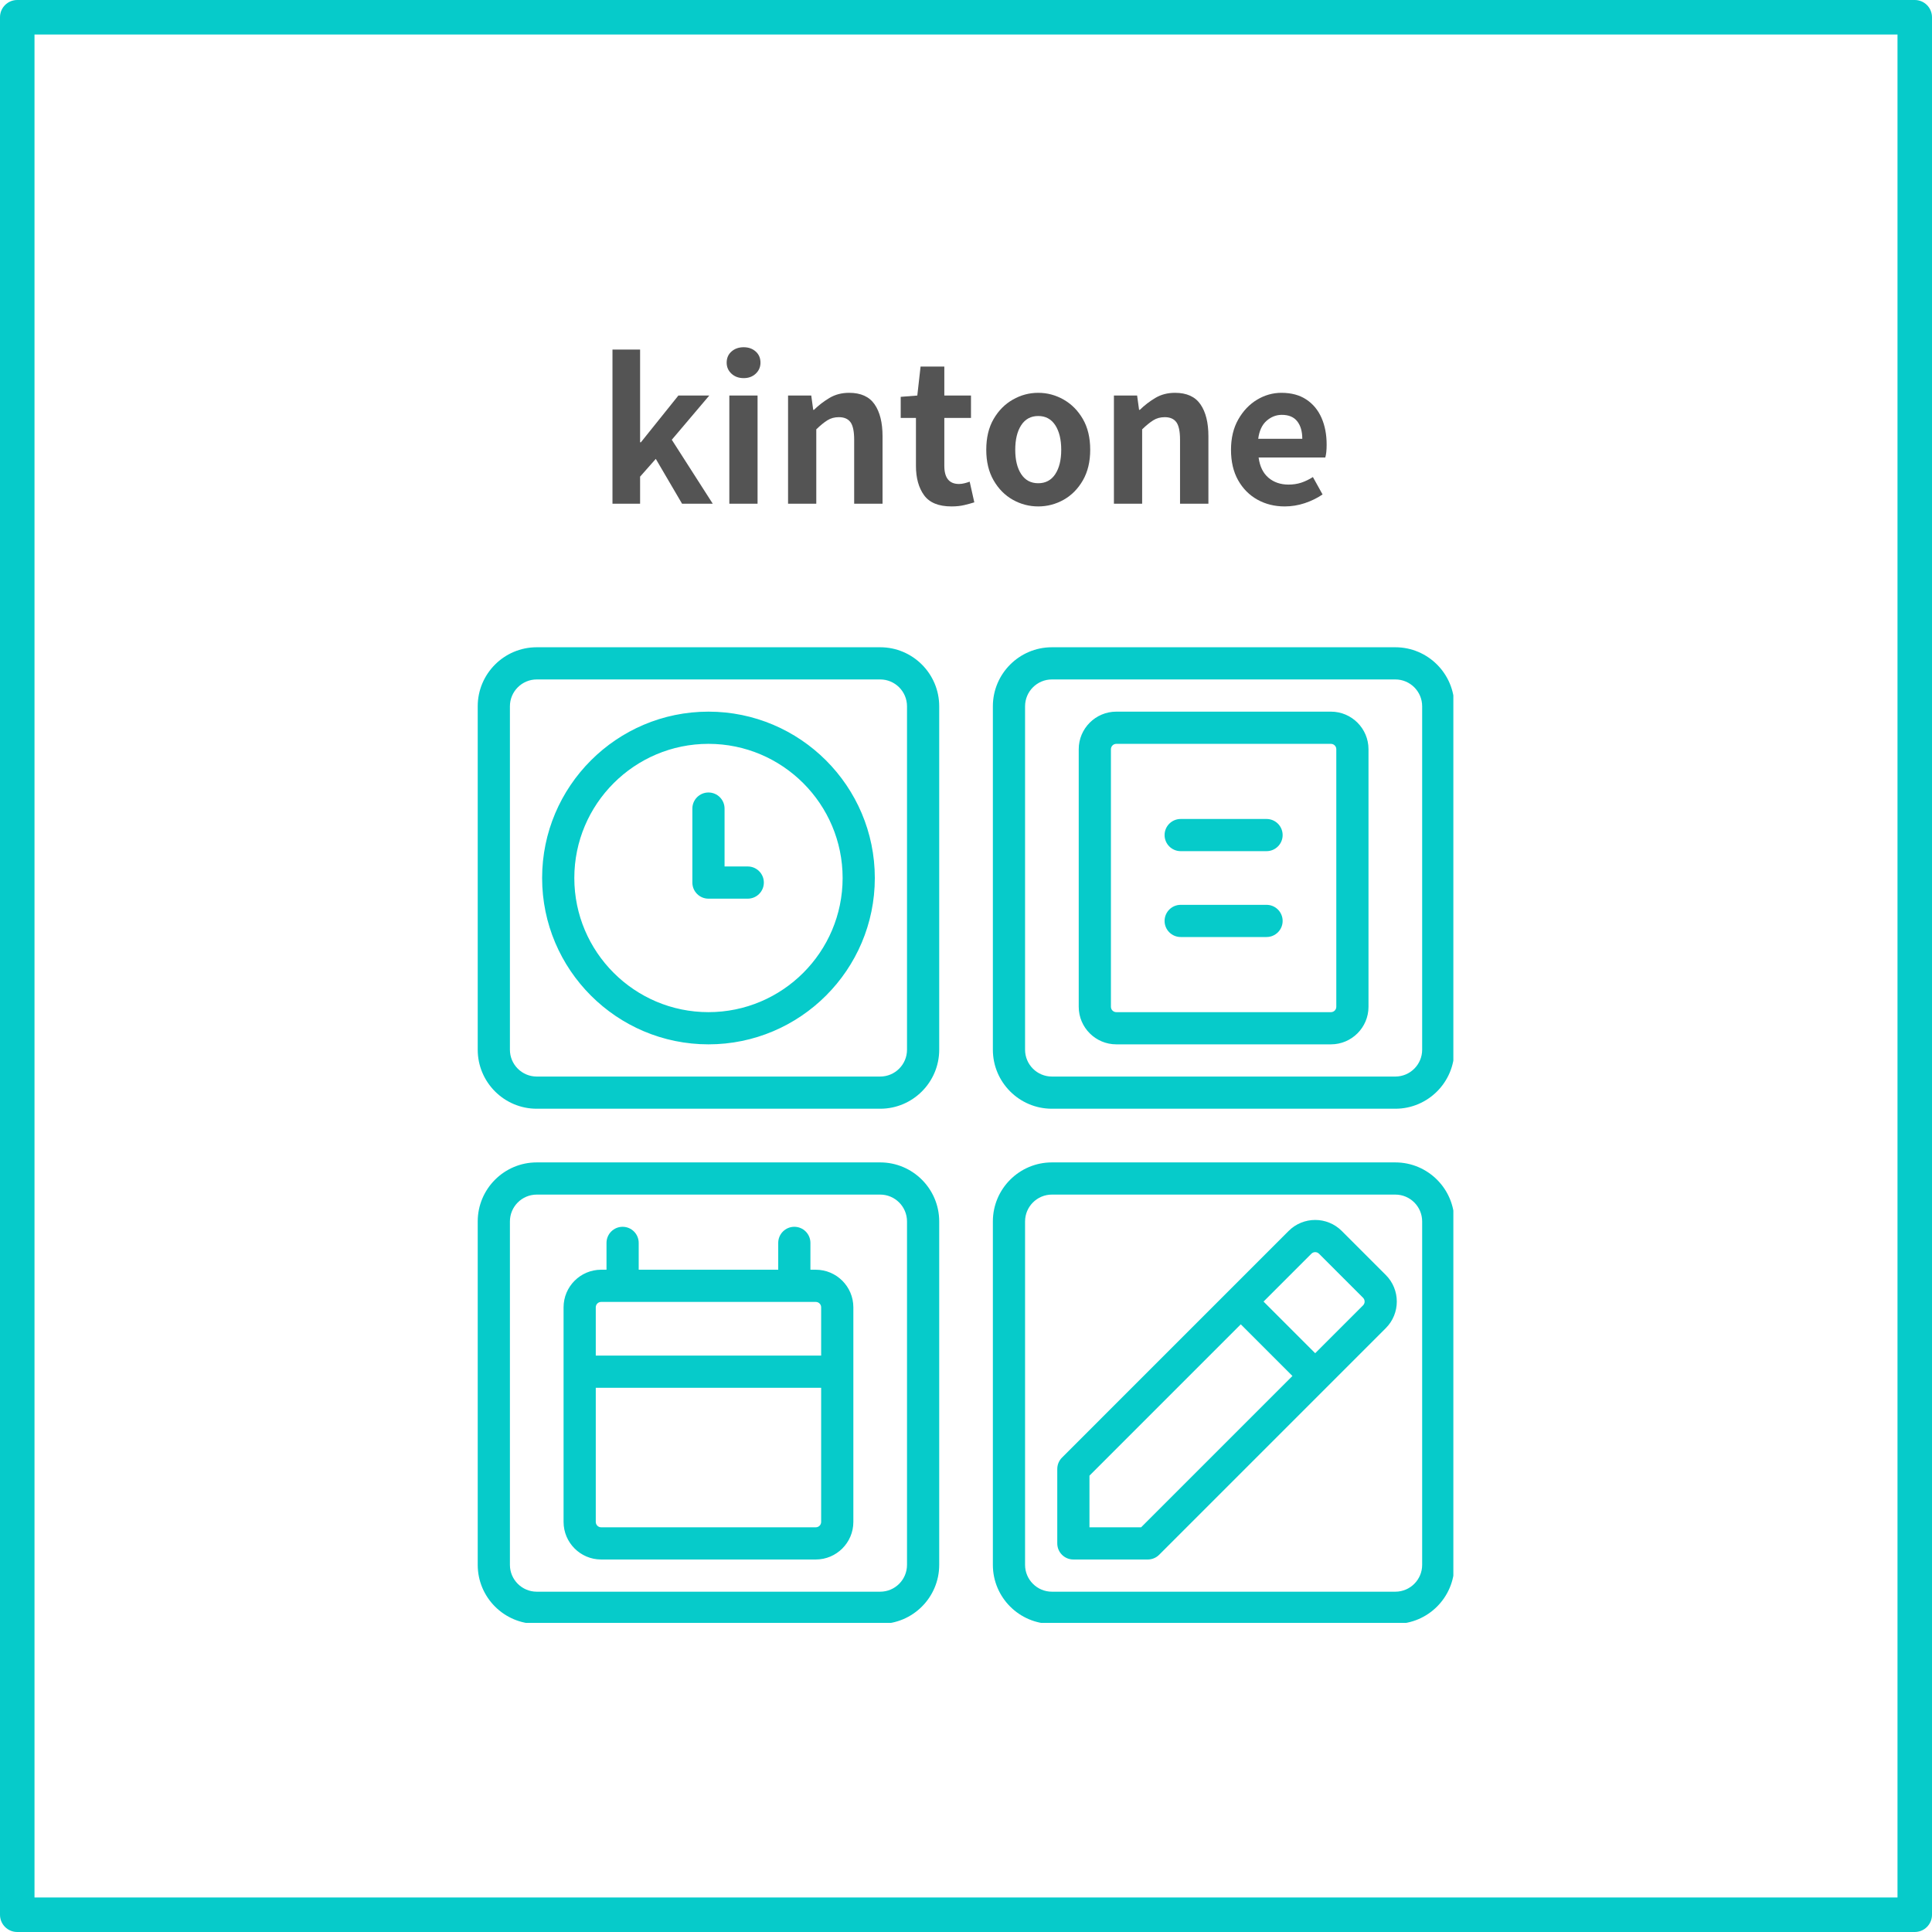
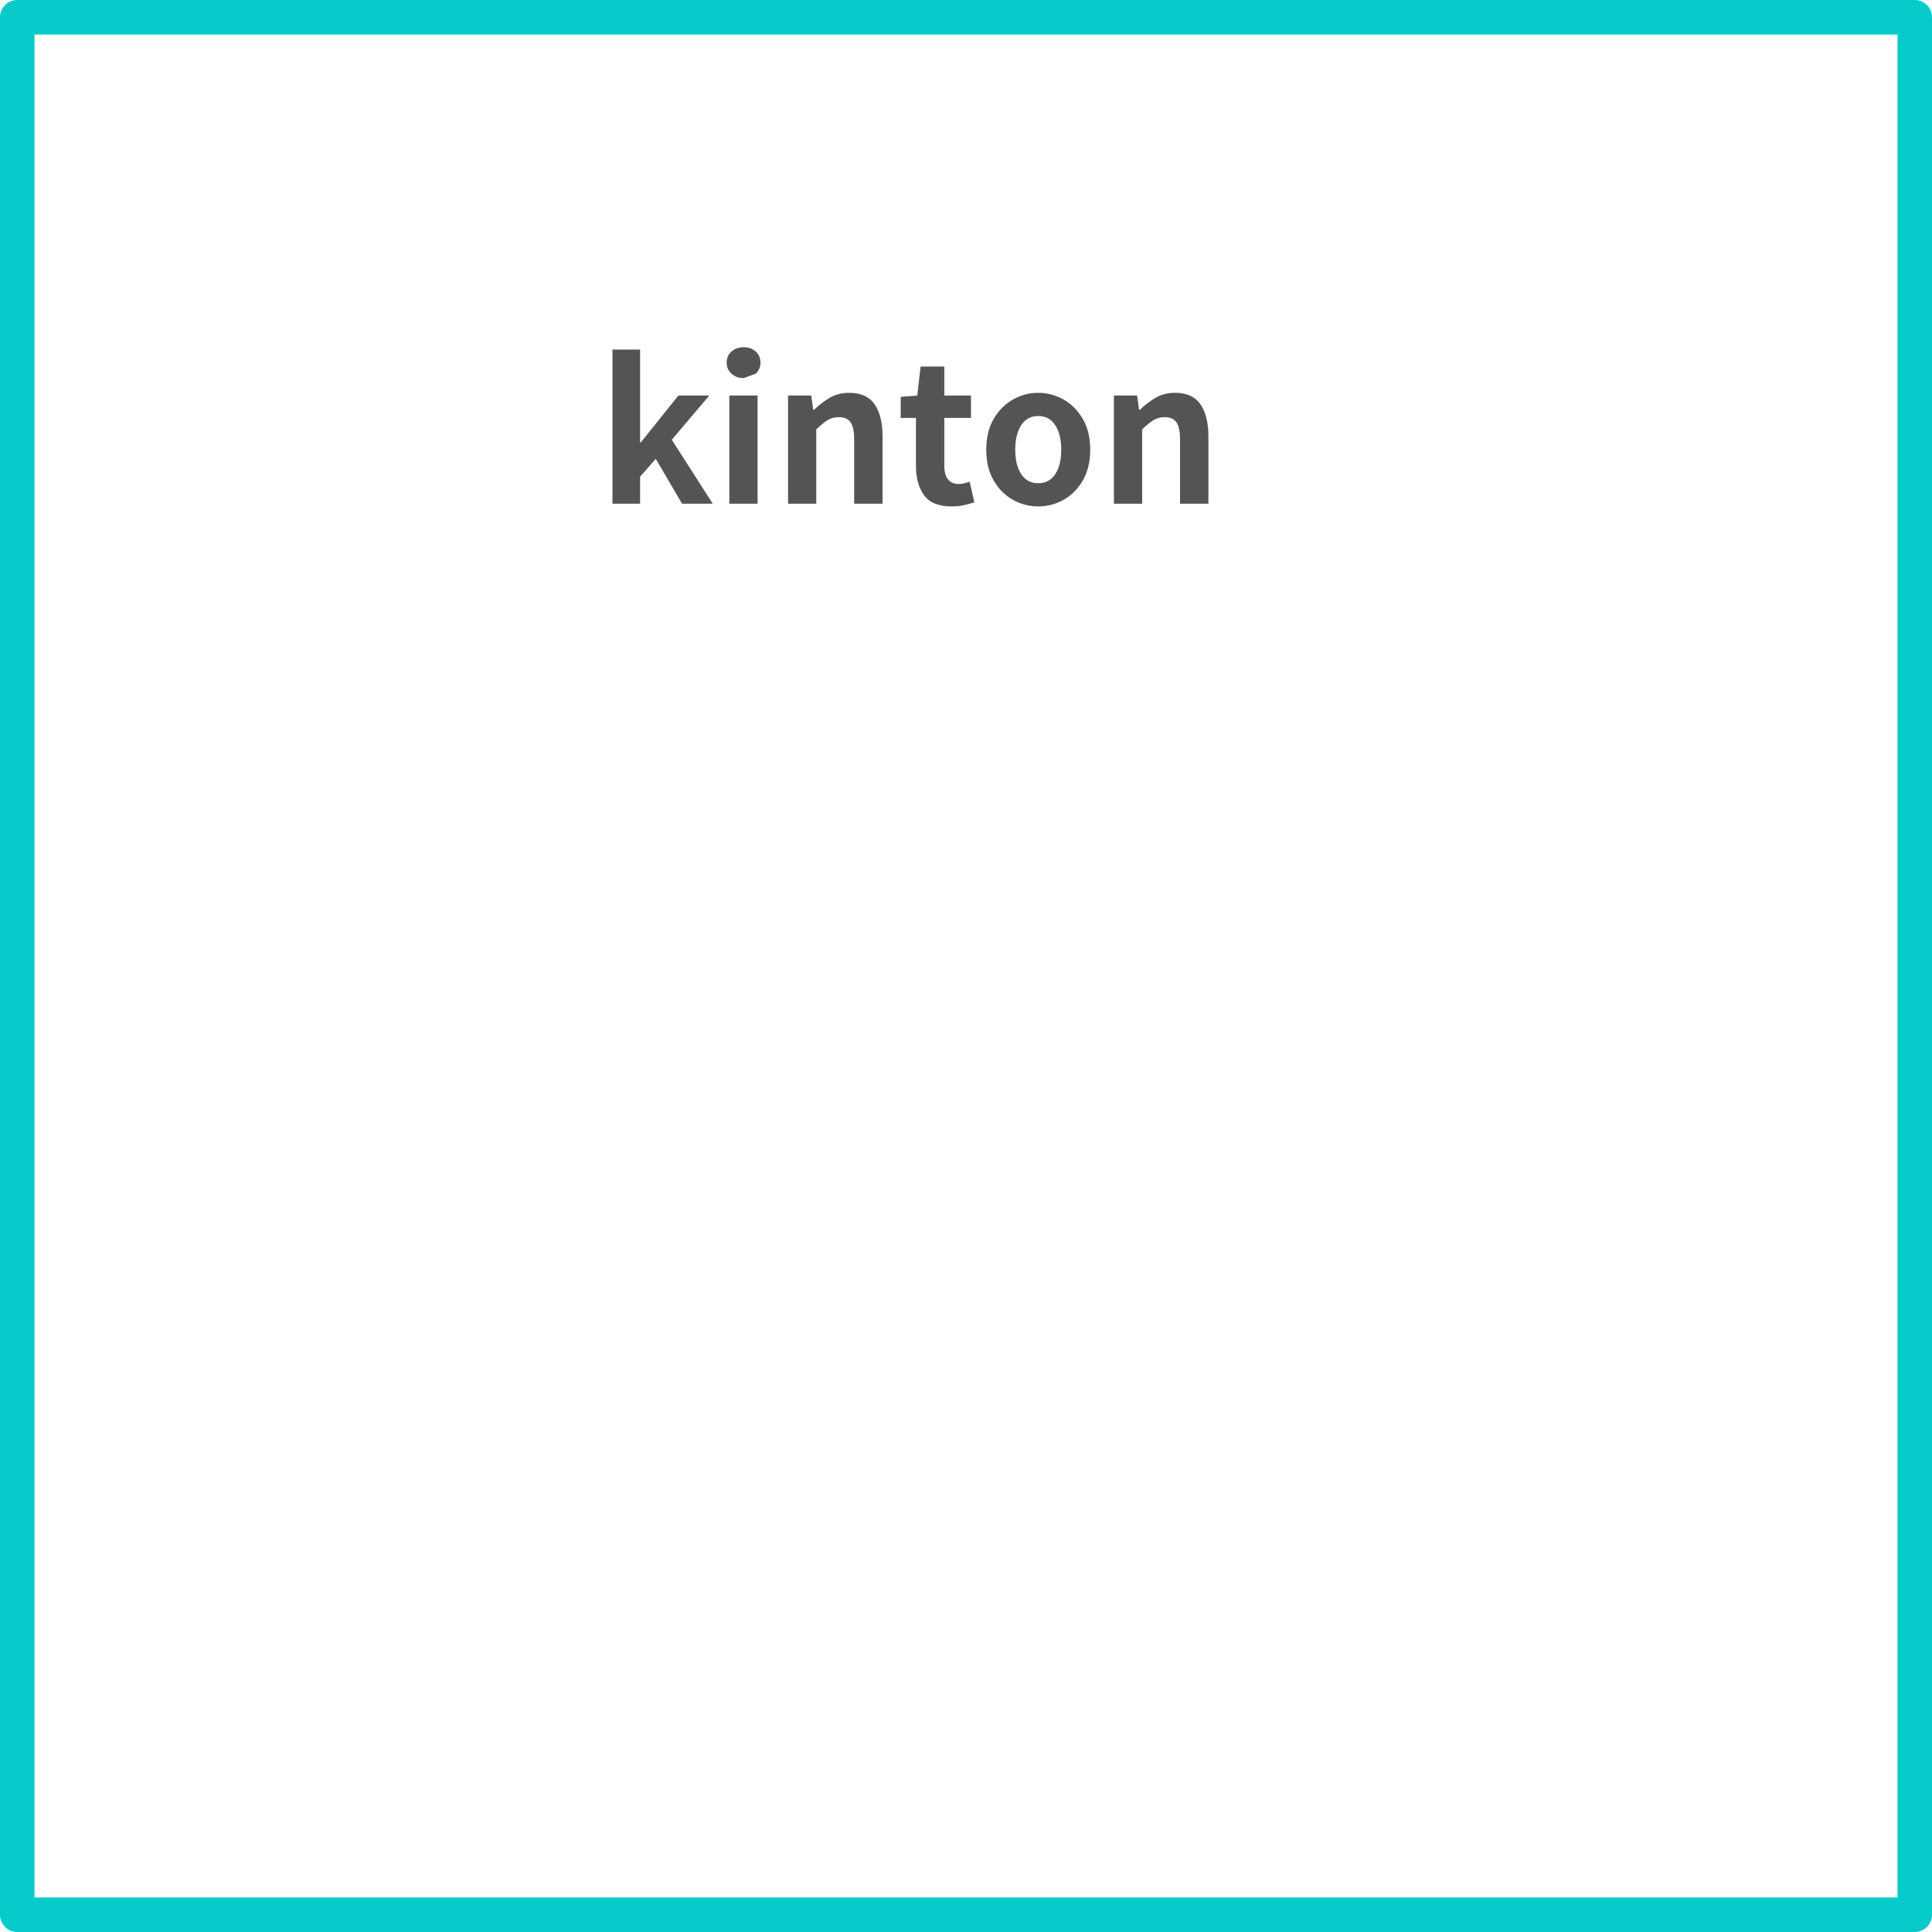
<svg xmlns="http://www.w3.org/2000/svg" width="800" zoomAndPan="magnify" viewBox="0 0 600 600" height="800" preserveAspectRatio="xMidYMid meet" version="1.0">
  <defs>
    <g />
    <clipPath id="c60ea2b68d">
-       <path d="M 148.352 201 L 451.352 201 L 451.352 504 L 148.352 504 Z M 148.352 201 " clip-rule="nonzero" />
-     </clipPath>
+       </clipPath>
  </defs>
  <rect x="-60" width="720" fill="#ffffff" y="-60" height="720" fill-opacity="1" />
  <rect x="-60" width="720" fill="#ffffff" y="-60" height="720" fill-opacity="1" />
  <path fill="#06cbca" d="M 594.645 600 L 5.355 600 C 2.395 600 0 597.605 0 594.645 L 0 5.355 C 0 2.395 2.395 0 5.355 0 L 594.645 0 C 597.605 0 600 2.395 600 5.355 L 600 594.645 C 600 597.605 597.605 600 594.645 600 Z M 10.715 589.285 L 589.285 589.285 L 589.285 10.715 L 10.715 10.715 Z M 10.715 589.285 " fill-opacity="1" fill-rule="nonzero" />
  <g clip-path="url(#c60ea2b68d)">
    <path fill="#06cbca" d="M 273.348 201.012 L 166.691 201.012 C 156.582 201.012 148.359 209.23 148.359 219.344 L 148.359 326 C 148.359 336.109 156.582 344.328 166.691 344.328 L 273.348 344.328 C 283.457 344.328 291.68 336.109 291.68 326 L 291.68 219.344 C 291.68 209.23 283.457 201.012 273.348 201.012 Z M 281.68 326 C 281.68 330.594 277.945 334.332 273.348 334.332 L 166.691 334.332 C 162.098 334.332 158.359 330.594 158.359 326 L 158.359 219.344 C 158.359 214.746 162.098 211.008 166.691 211.008 L 273.348 211.008 C 277.945 211.008 281.68 214.746 281.68 219.344 Z M 433.332 201.012 L 326.676 201.012 C 316.566 201.012 308.344 209.23 308.344 219.344 L 308.344 326 C 308.344 336.109 316.566 344.328 326.676 344.328 L 433.332 344.328 C 443.441 344.328 451.664 336.109 451.664 326 L 451.664 219.344 C 451.664 209.23 443.441 201.012 433.332 201.012 Z M 441.664 326 C 441.664 330.594 437.93 334.332 433.332 334.332 L 326.676 334.332 C 322.082 334.332 318.344 330.594 318.344 326 L 318.344 219.344 C 318.344 214.746 322.082 211.008 326.676 211.008 L 433.332 211.008 C 437.93 211.008 441.664 214.746 441.664 219.344 Z M 273.348 360.996 L 166.691 360.996 C 156.582 360.996 148.359 369.215 148.359 379.328 L 148.359 485.984 C 148.359 496.094 156.582 504.312 166.691 504.312 L 273.348 504.312 C 283.457 504.312 291.68 496.094 291.68 485.984 L 291.68 379.328 C 291.68 369.215 283.457 360.996 273.348 360.996 Z M 281.68 485.984 C 281.68 490.578 277.945 494.316 273.348 494.316 L 166.691 494.316 C 162.098 494.316 158.359 490.578 158.359 485.984 L 158.359 379.328 C 158.359 374.73 162.098 370.992 166.691 370.992 L 273.348 370.992 C 277.945 370.992 281.68 374.73 281.68 379.328 Z M 416.695 382.281 C 412.148 377.73 404.742 377.73 400.199 382.281 L 329.809 452.672 C 328.871 453.609 328.344 454.883 328.344 456.207 L 328.344 479.316 C 328.344 482.078 330.582 484.316 333.344 484.316 L 356.453 484.316 C 357.781 484.316 359.051 483.789 359.988 482.852 L 430.379 412.461 C 434.926 407.914 434.926 400.512 430.379 395.965 Z M 354.383 474.316 L 338.344 474.316 L 338.344 458.277 L 385.336 411.281 L 401.375 427.324 Z M 423.309 405.391 L 408.445 420.254 L 392.406 404.215 L 407.266 389.352 C 407.918 388.699 408.973 388.699 409.625 389.352 L 423.309 403.035 C 423.957 403.688 423.957 404.742 423.309 405.391 Z M 433.332 360.996 L 326.676 360.996 C 316.566 360.996 308.344 369.215 308.344 379.328 L 308.344 485.984 C 308.344 496.094 316.566 504.312 326.676 504.312 L 433.332 504.312 C 443.441 504.312 451.664 496.094 451.664 485.984 L 451.664 379.328 C 451.664 369.215 443.441 360.996 433.332 360.996 Z M 441.664 485.984 C 441.664 490.578 437.93 494.316 433.332 494.316 L 326.676 494.316 C 322.082 494.316 318.344 490.578 318.344 485.984 L 318.344 379.328 C 318.344 374.73 322.082 370.992 326.676 370.992 L 433.332 370.992 C 437.93 370.992 441.664 374.73 441.664 379.328 Z M 220.02 221.008 C 191.535 221.008 168.359 244.184 168.359 272.672 C 168.359 301.156 191.535 324.332 220.02 324.332 C 248.508 324.332 271.684 301.156 271.684 272.672 C 271.684 244.184 248.508 221.008 220.02 221.008 Z M 220.02 314.332 C 197.047 314.332 178.359 295.645 178.359 272.672 C 178.359 249.695 197.047 231.008 220.02 231.008 C 242.992 231.008 261.684 249.695 261.684 272.672 C 261.684 295.645 242.992 314.332 220.02 314.332 Z M 237.219 274.09 C 237.219 276.848 234.98 279.09 232.219 279.09 L 220.02 279.09 C 217.262 279.09 215.02 276.848 215.02 274.09 L 215.02 251.113 C 215.02 248.352 217.262 246.113 220.02 246.113 C 222.781 246.113 225.02 248.352 225.02 251.113 L 225.02 269.09 L 232.219 269.09 C 234.98 269.09 237.219 271.328 237.219 274.09 Z M 413.336 221.008 L 346.676 221.008 C 340.242 221.008 335.008 226.242 335.008 232.676 L 335.008 312.668 C 335.008 319.098 340.242 324.332 346.676 324.332 L 413.336 324.332 C 419.766 324.332 425 319.098 425 312.668 L 425 232.676 C 425 226.242 419.766 221.008 413.336 221.008 Z M 415 312.668 C 415 313.586 414.254 314.332 413.336 314.332 L 346.676 314.332 C 345.758 314.332 345.008 313.586 345.008 312.668 L 345.008 232.676 C 345.008 231.758 345.758 231.008 346.676 231.008 L 413.336 231.008 C 414.254 231.008 415 231.758 415 232.676 Z M 398.336 259.34 C 398.336 262.098 396.098 264.336 393.336 264.336 L 366.672 264.336 C 363.914 264.336 361.672 262.098 361.672 259.34 C 361.672 256.578 363.914 254.34 366.672 254.34 L 393.336 254.34 C 396.098 254.34 398.336 256.578 398.336 259.34 Z M 398.336 286.004 C 398.336 288.762 396.098 291 393.336 291 L 366.672 291 C 363.914 291 361.672 288.762 361.672 286.004 C 361.672 283.242 363.914 281.004 366.672 281.004 L 393.336 281.004 C 396.098 281.004 398.336 283.242 398.336 286.004 Z M 253.352 394.324 L 251.684 394.324 L 251.684 385.992 C 251.684 383.23 249.445 380.992 246.684 380.992 C 243.926 380.992 241.684 383.23 241.684 385.992 L 241.684 394.324 L 198.355 394.324 L 198.355 385.992 C 198.355 383.23 196.117 380.992 193.355 380.992 C 190.598 380.992 188.355 383.23 188.355 385.992 L 188.355 394.324 L 186.691 394.324 C 180.258 394.324 175.023 399.559 175.023 405.992 L 175.023 472.652 C 175.023 479.082 180.258 484.316 186.691 484.316 L 253.352 484.316 C 259.781 484.316 265.016 479.082 265.016 472.652 L 265.016 405.992 C 265.016 399.559 259.781 394.324 253.352 394.324 Z M 185.023 405.992 C 185.023 405.074 185.773 404.324 186.691 404.324 L 253.352 404.324 C 254.27 404.324 255.016 405.074 255.016 405.992 L 255.016 420.988 L 185.023 420.988 Z M 255.016 472.652 C 255.016 473.57 254.27 474.316 253.352 474.316 L 186.691 474.316 C 185.773 474.316 185.023 473.57 185.023 472.652 L 185.023 430.988 L 255.016 430.988 Z M 255.016 472.652 " fill-opacity="1" fill-rule="nonzero" />
  </g>
  <g fill="#545454" fill-opacity="1">
    <g transform="translate(185.475, 156.431)">
      <g>
        <path d="M 4.734 0 L 4.734 -47.875 L 13.312 -47.875 L 13.312 -19.078 L 13.562 -19.078 L 25.203 -33.594 L 34.797 -33.594 L 23.156 -19.859 L 35.875 0 L 26.344 0 L 18.188 -13.922 L 13.312 -8.406 L 13.312 0 Z M 4.734 0 " />
      </g>
    </g>
  </g>
  <g fill="#545454" fill-opacity="1">
    <g transform="translate(221.767, 156.431)">
      <g>
-         <path d="M 4.734 0 L 4.734 -33.594 L 13.5 -33.594 L 13.5 0 Z M 9.188 -39 C 7.664 -39 6.406 -39.457 5.406 -40.375 C 4.406 -41.301 3.906 -42.441 3.906 -43.797 C 3.906 -45.234 4.406 -46.391 5.406 -47.266 C 6.406 -48.148 7.664 -48.594 9.188 -48.594 C 10.695 -48.594 11.941 -48.148 12.922 -47.266 C 13.91 -46.391 14.406 -45.234 14.406 -43.797 C 14.406 -42.441 13.91 -41.301 12.922 -40.375 C 11.941 -39.457 10.695 -39 9.188 -39 Z M 9.188 -39 " />
+         <path d="M 4.734 0 L 4.734 -33.594 L 13.5 -33.594 L 13.5 0 Z M 9.188 -39 C 7.664 -39 6.406 -39.457 5.406 -40.375 C 4.406 -41.301 3.906 -42.441 3.906 -43.797 C 3.906 -45.234 4.406 -46.391 5.406 -47.266 C 6.406 -48.148 7.664 -48.594 9.188 -48.594 C 10.695 -48.594 11.941 -48.148 12.922 -47.266 C 13.91 -46.391 14.406 -45.234 14.406 -43.797 C 14.406 -42.441 13.91 -41.301 12.922 -40.375 Z M 9.188 -39 " />
      </g>
    </g>
  </g>
  <g fill="#545454" fill-opacity="1">
    <g transform="translate(240.004, 156.431)">
      <g>
        <path d="M 4.734 0 L 4.734 -33.594 L 11.938 -33.594 L 12.547 -29.156 L 12.781 -29.156 C 14.258 -30.594 15.879 -31.832 17.641 -32.875 C 19.398 -33.914 21.422 -34.438 23.703 -34.438 C 27.336 -34.438 29.973 -33.242 31.609 -30.859 C 33.254 -28.484 34.078 -25.176 34.078 -20.938 L 34.078 0 L 25.266 0 L 25.266 -19.859 C 25.266 -22.461 24.883 -24.281 24.125 -25.312 C 23.363 -26.352 22.16 -26.875 20.516 -26.875 C 19.16 -26.875 17.973 -26.551 16.953 -25.906 C 15.93 -25.27 14.781 -24.332 13.5 -23.094 L 13.5 0 Z M 4.734 0 " />
      </g>
    </g>
  </g>
  <g fill="#545454" fill-opacity="1">
    <g transform="translate(278.456, 156.431)">
      <g>
        <path d="M 17.047 0.844 C 13.047 0.844 10.203 -0.316 8.516 -2.641 C 6.836 -4.961 6 -8.004 6 -11.766 L 6 -26.641 L 1.266 -26.641 L 1.266 -33.188 L 6.422 -33.594 L 7.438 -42.594 L 14.812 -42.594 L 14.812 -33.594 L 23.094 -33.594 L 23.094 -26.641 L 14.812 -26.641 L 14.812 -11.766 C 14.812 -8.004 16.332 -6.125 19.375 -6.125 C 19.938 -6.125 20.516 -6.203 21.109 -6.359 C 21.711 -6.516 22.238 -6.676 22.688 -6.844 L 24.125 -0.422 C 23.238 -0.141 22.207 0.141 21.031 0.422 C 19.852 0.703 18.523 0.844 17.047 0.844 Z M 17.047 0.844 " />
      </g>
    </g>
  </g>
  <g fill="#545454" fill-opacity="1">
    <g transform="translate(303.652, 156.431)">
      <g>
        <path d="M 18.781 0.844 C 15.977 0.844 13.348 0.156 10.891 -1.219 C 8.43 -2.602 6.441 -4.613 4.922 -7.25 C 3.398 -9.895 2.641 -13.055 2.641 -16.734 C 2.641 -20.492 3.398 -23.68 4.922 -26.297 C 6.441 -28.922 8.43 -30.93 10.891 -32.328 C 13.348 -33.734 15.977 -34.438 18.781 -34.438 C 21.582 -34.438 24.211 -33.734 26.672 -32.328 C 29.129 -30.93 31.117 -28.922 32.641 -26.297 C 34.16 -23.68 34.922 -20.492 34.922 -16.734 C 34.922 -13.055 34.16 -9.895 32.641 -7.25 C 31.117 -4.613 29.129 -2.602 26.672 -1.219 C 24.211 0.156 21.582 0.844 18.781 0.844 Z M 18.781 -6.359 C 21.062 -6.359 22.82 -7.297 24.062 -9.172 C 25.301 -11.055 25.922 -13.578 25.922 -16.734 C 25.922 -19.941 25.301 -22.492 24.062 -24.391 C 22.82 -26.285 21.062 -27.234 18.781 -27.234 C 16.5 -27.234 14.738 -26.285 13.5 -24.391 C 12.258 -22.492 11.641 -19.941 11.641 -16.734 C 11.641 -13.578 12.258 -11.055 13.5 -9.172 C 14.738 -7.297 16.5 -6.359 18.781 -6.359 Z M 18.781 -6.359 " />
      </g>
    </g>
  </g>
  <g fill="#545454" fill-opacity="1">
    <g transform="translate(341.204, 156.431)">
      <g>
        <path d="M 4.734 0 L 4.734 -33.594 L 11.938 -33.594 L 12.547 -29.156 L 12.781 -29.156 C 14.258 -30.594 15.879 -31.832 17.641 -32.875 C 19.398 -33.914 21.422 -34.438 23.703 -34.438 C 27.336 -34.438 29.973 -33.242 31.609 -30.859 C 33.254 -28.484 34.078 -25.176 34.078 -20.938 L 34.078 0 L 25.266 0 L 25.266 -19.859 C 25.266 -22.461 24.883 -24.281 24.125 -25.312 C 23.363 -26.352 22.16 -26.875 20.516 -26.875 C 19.16 -26.875 17.973 -26.551 16.953 -25.906 C 15.93 -25.27 14.781 -24.332 13.5 -23.094 L 13.5 0 Z M 4.734 0 " />
      </g>
    </g>
  </g>
  <g fill="#545454" fill-opacity="1">
    <g transform="translate(379.657, 156.431)">
      <g>
-         <path d="M 19.312 0.844 C 16.195 0.844 13.379 0.145 10.859 -1.25 C 8.336 -2.656 6.336 -4.664 4.859 -7.281 C 3.379 -9.906 2.641 -13.055 2.641 -16.734 C 2.641 -20.379 3.391 -23.52 4.891 -26.156 C 6.391 -28.801 8.328 -30.844 10.703 -32.281 C 13.086 -33.719 15.617 -34.438 18.297 -34.438 C 21.379 -34.438 23.957 -33.742 26.031 -32.359 C 28.113 -30.984 29.688 -29.086 30.75 -26.672 C 31.812 -24.254 32.344 -21.484 32.344 -18.359 C 32.344 -16.598 32.203 -15.258 31.922 -14.344 L 11.219 -14.344 C 11.582 -11.582 12.602 -9.488 14.281 -8.062 C 15.957 -6.645 18.035 -5.938 20.516 -5.938 C 21.922 -5.938 23.234 -6.133 24.453 -6.531 C 25.672 -6.938 26.879 -7.52 28.078 -8.281 L 31.078 -2.875 C 29.441 -1.758 27.602 -0.859 25.562 -0.172 C 23.52 0.504 21.438 0.844 19.312 0.844 Z M 11.094 -20.156 L 24.781 -20.156 C 24.781 -22.438 24.258 -24.242 23.219 -25.578 C 22.176 -26.922 20.578 -27.594 18.422 -27.594 C 16.66 -27.594 15.078 -26.973 13.672 -25.734 C 12.273 -24.492 11.414 -22.633 11.094 -20.156 Z M 11.094 -20.156 " />
-       </g>
+         </g>
    </g>
  </g>
</svg>